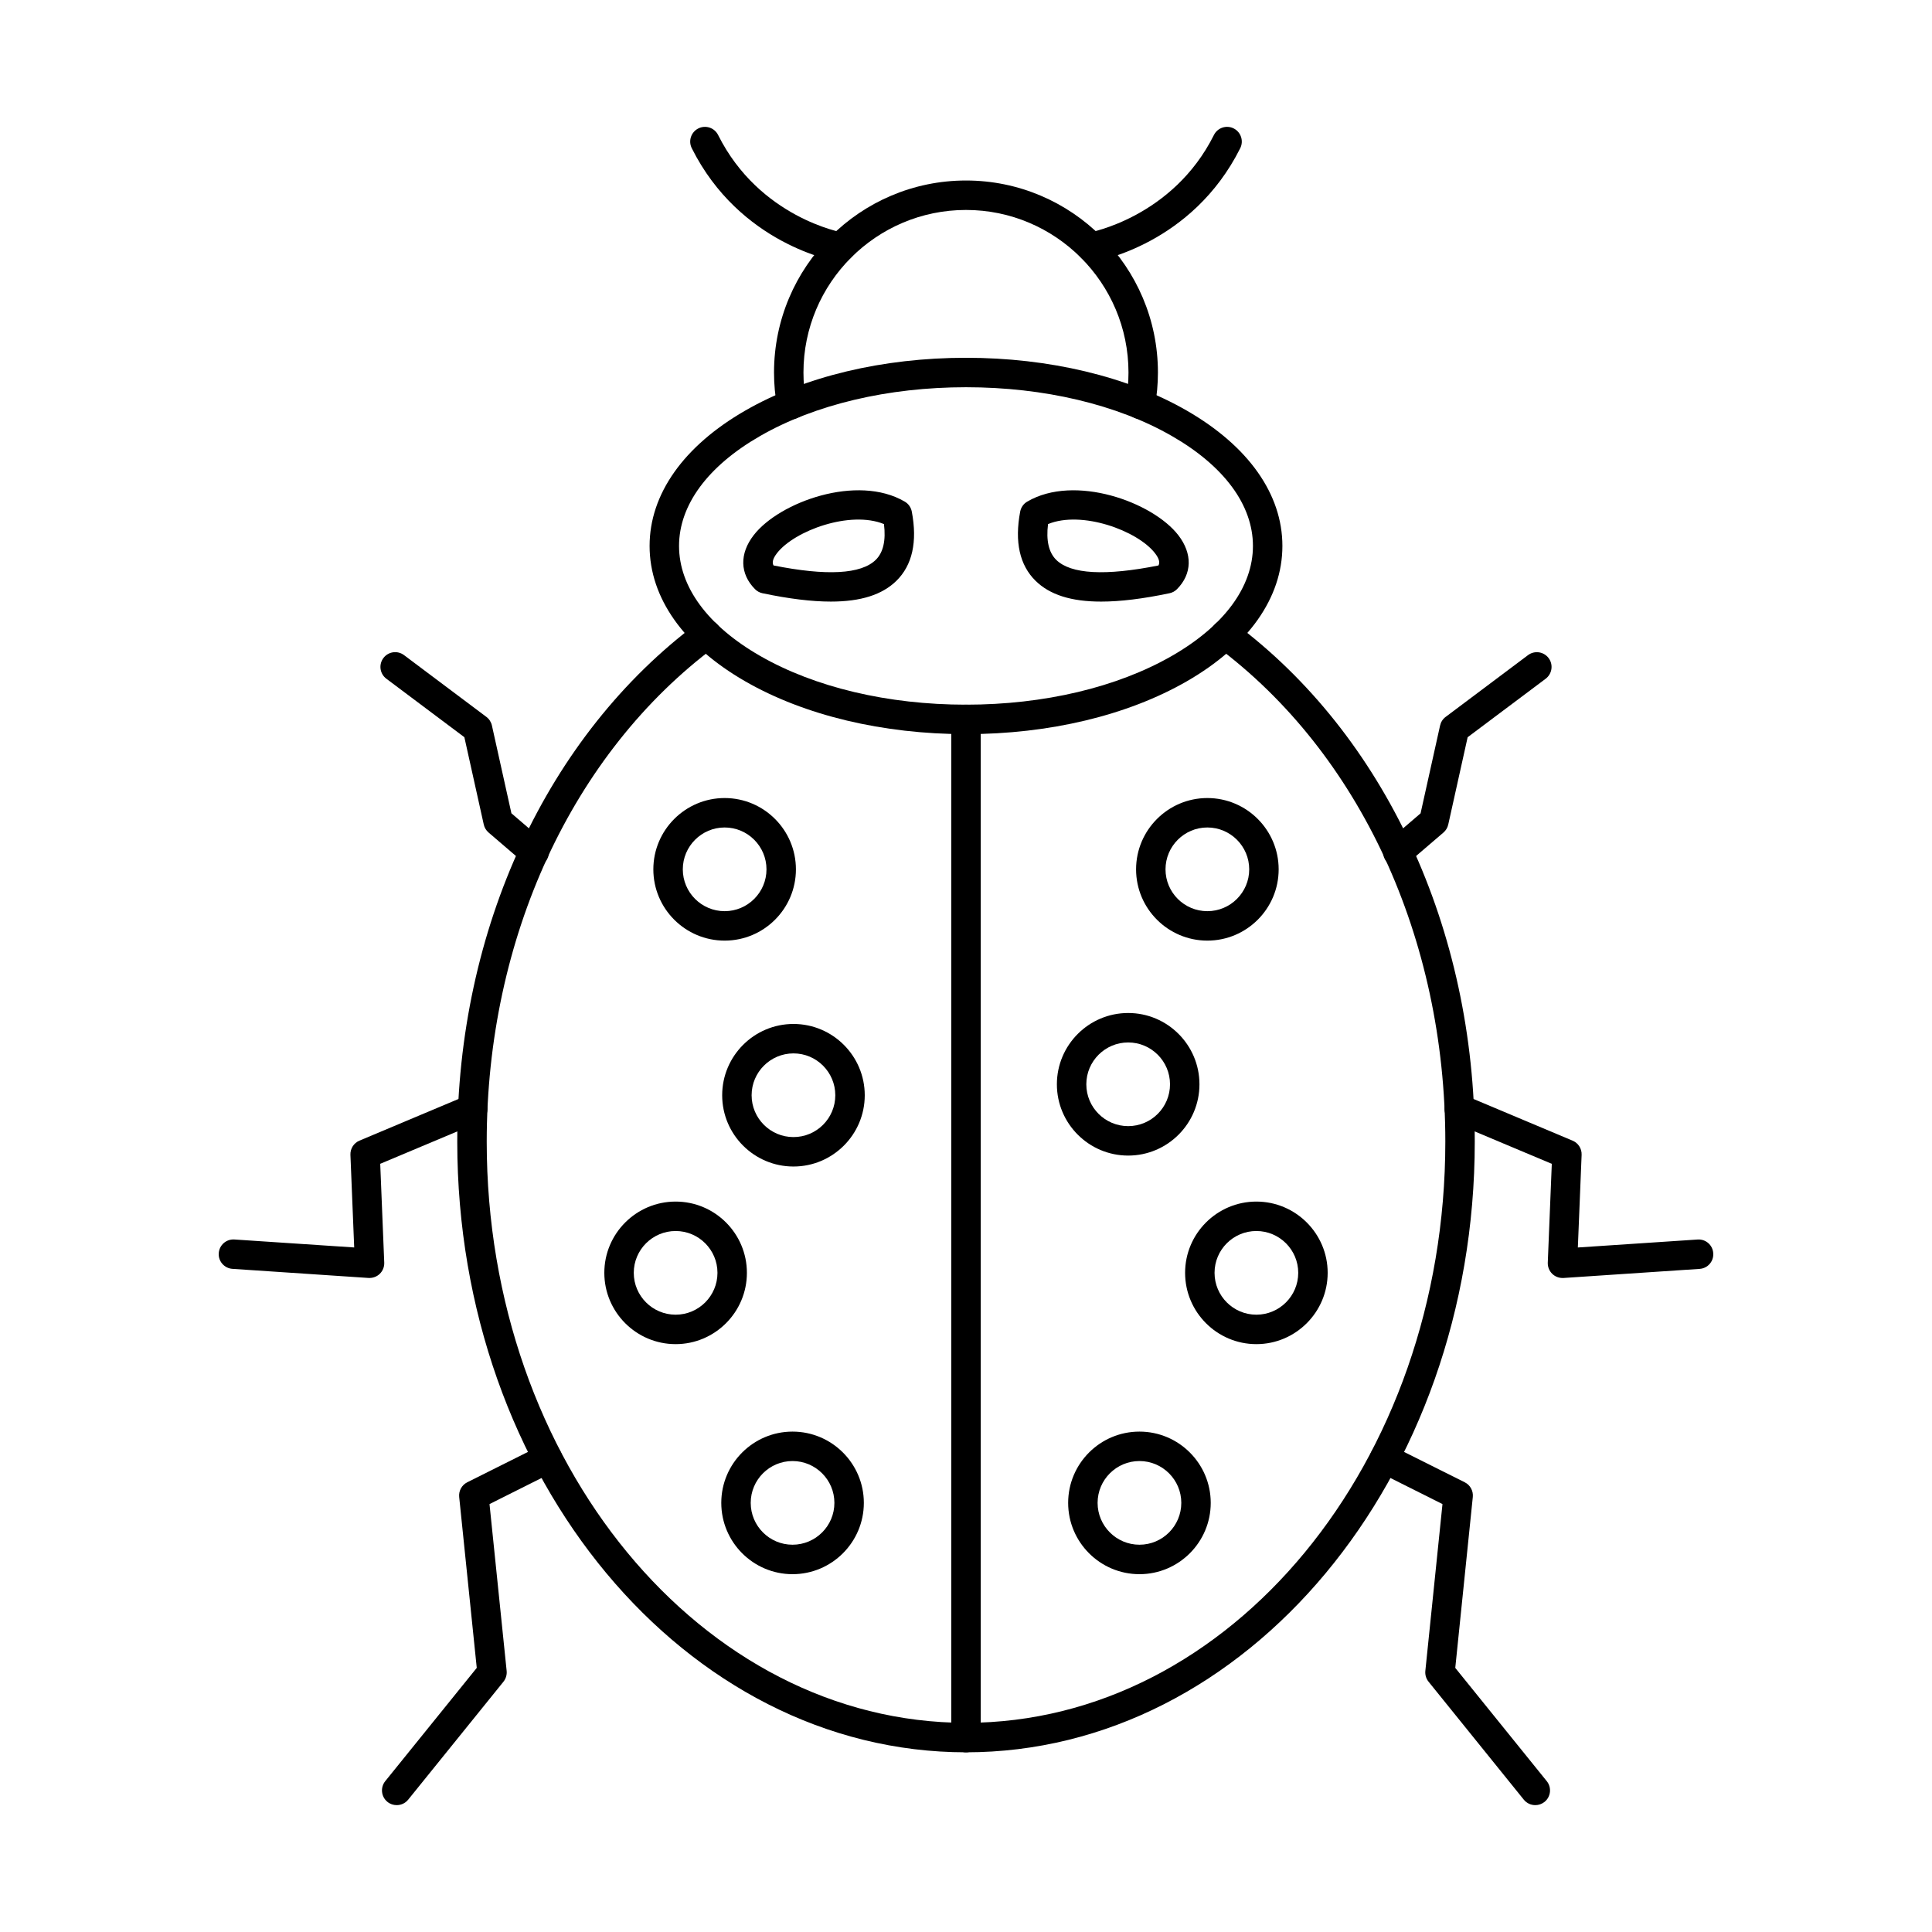
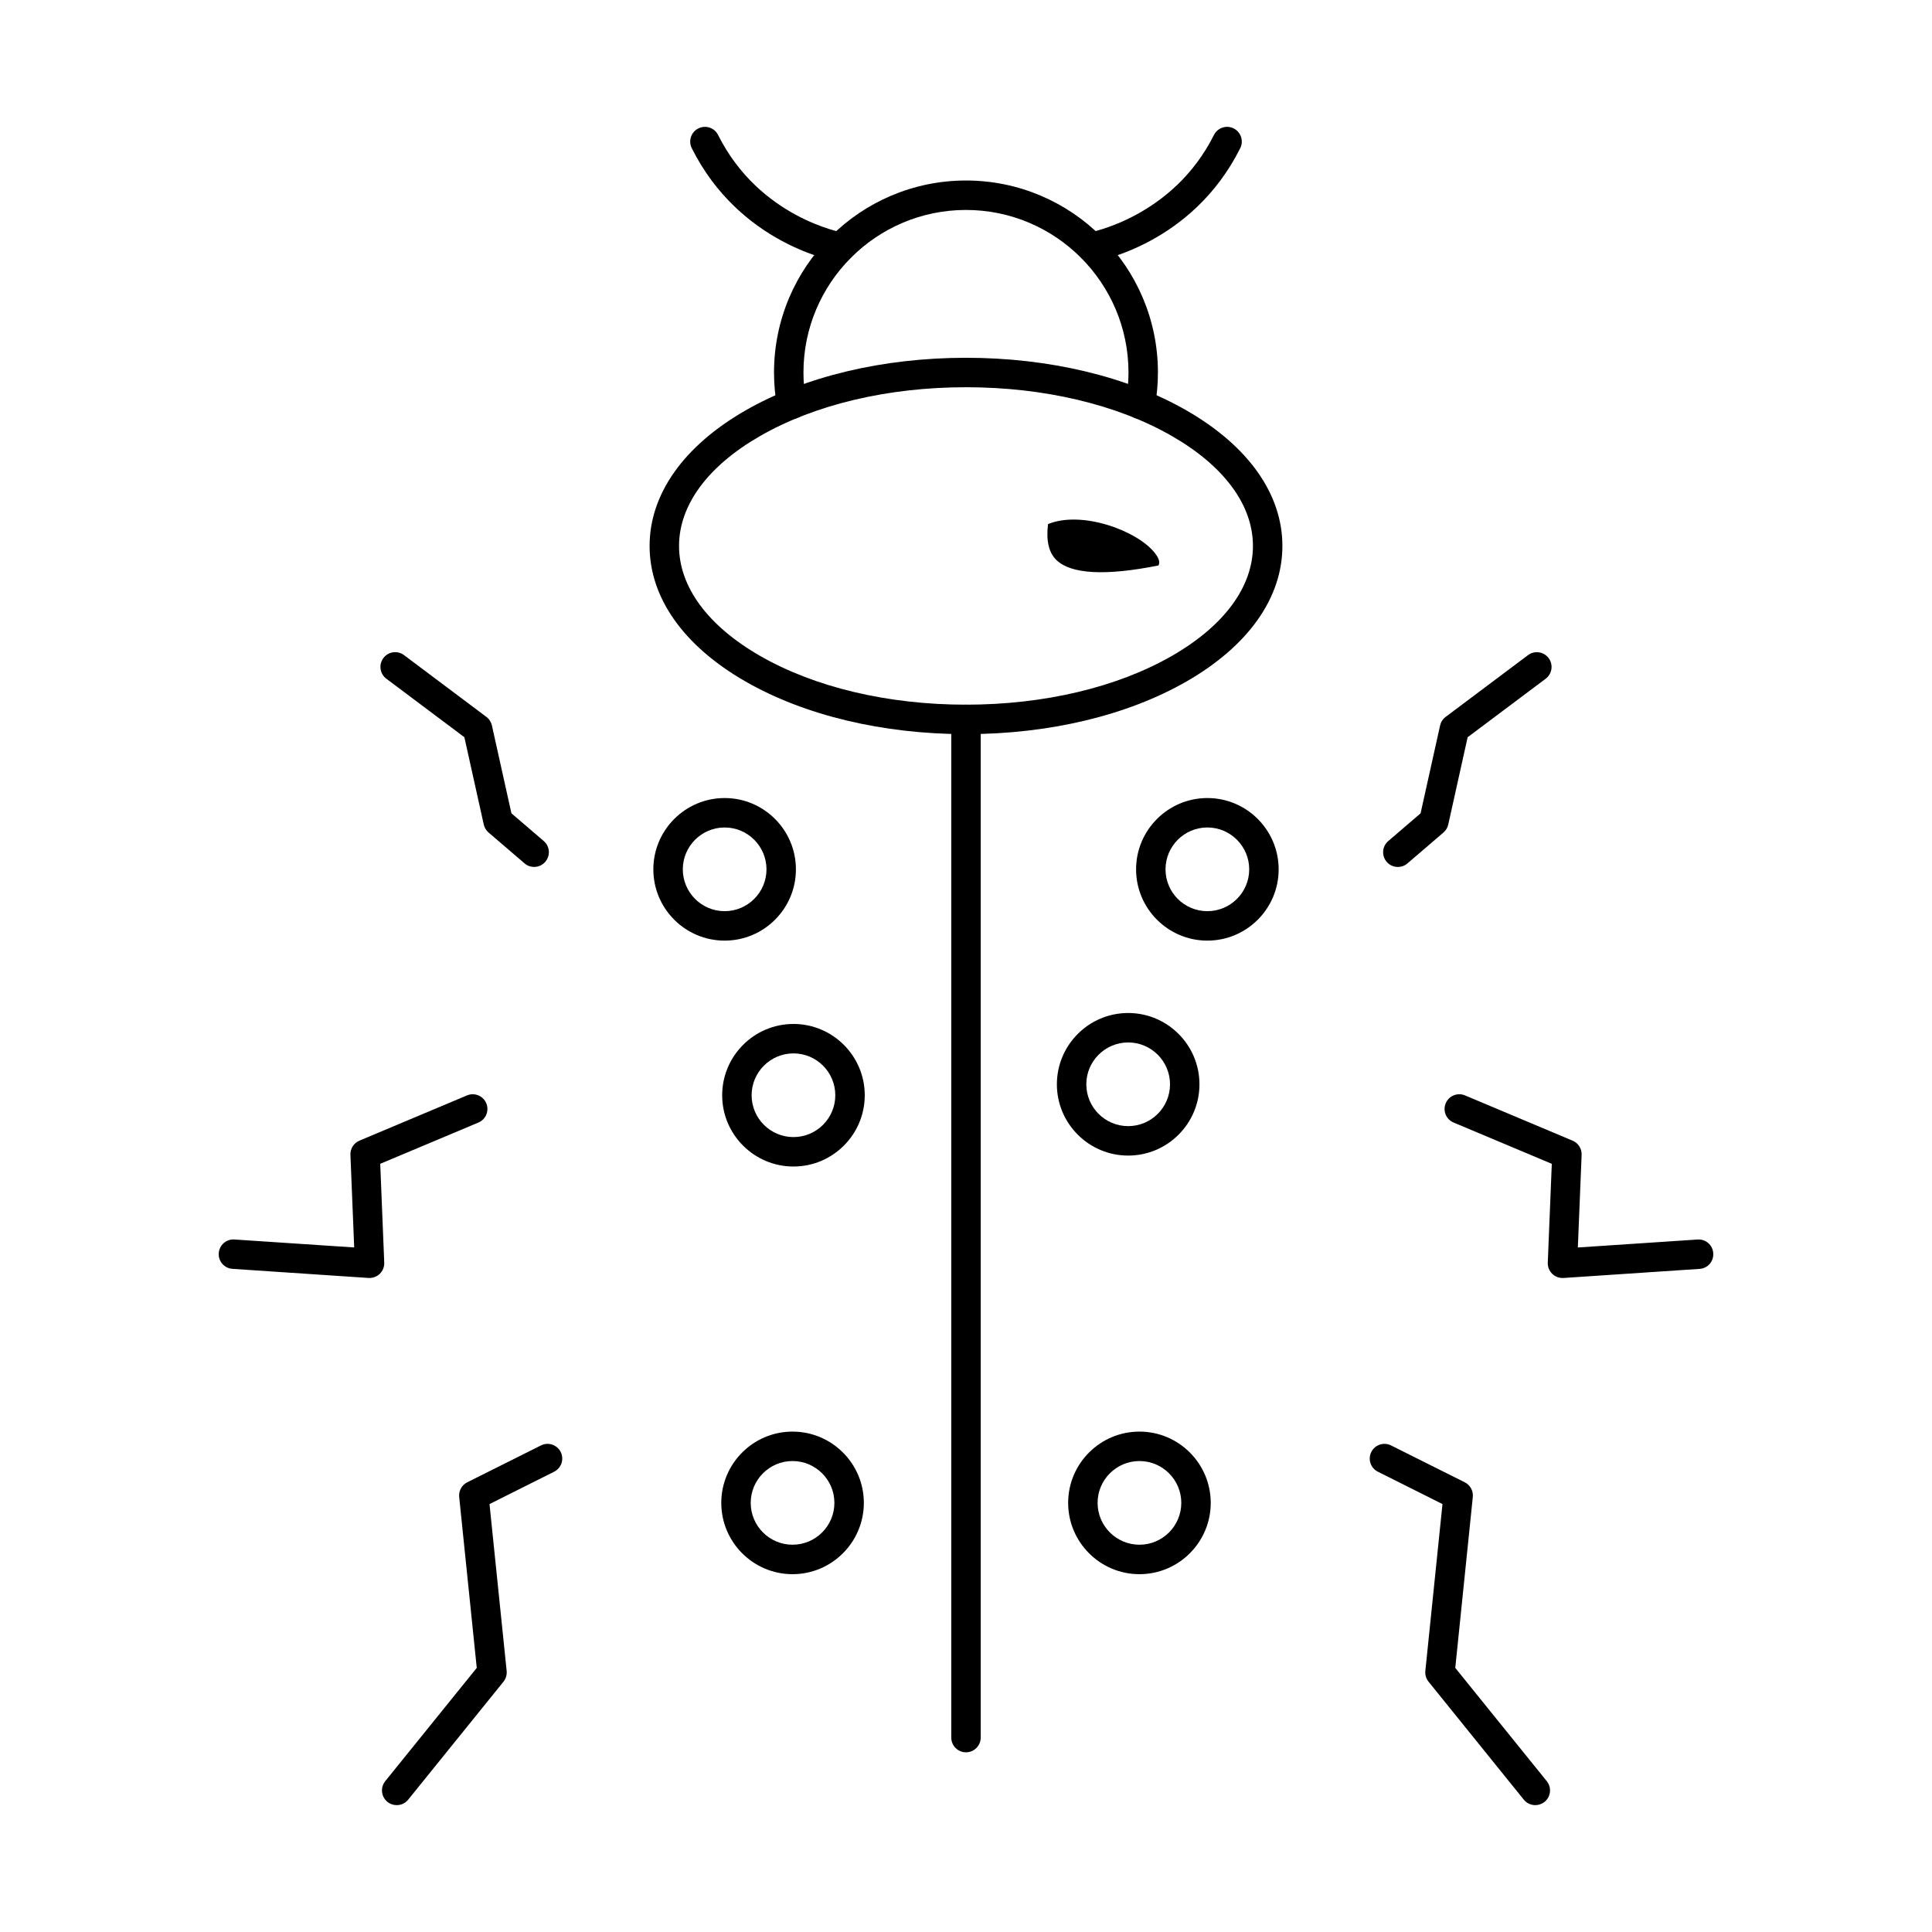
<svg xmlns="http://www.w3.org/2000/svg" fill="#000000" width="800px" height="800px" version="1.1" viewBox="144 144 512 512">
  <g>
-     <path d="m400 608.38c-74.344 0-134.82-72.582-134.82-161.8 0-56.355 23.836-107.77 63.766-137.54 1.719-1.281 4.164-0.934 5.453 0.805 1.289 1.727 0.934 4.164-0.793 5.453-37.969 28.293-60.621 77.375-60.621 131.27 0 84.922 56.973 154 127.02 154 70.039 0 127.02-69.078 127.02-154 0-53.898-22.668-102.98-60.625-131.27-1.727-1.289-2.082-3.731-0.793-5.453 1.293-1.738 3.731-2.094 5.453-0.805 39.93 29.77 63.766 81.18 63.766 137.54 0 89.223-60.48 161.8-134.82 161.8z" />
    <path d="m400 246.62c-20.688 0-40.07 4.59-54.59 12.945-13.84 7.949-21.457 18.297-21.457 29.113 0 10.832 7.621 21.176 21.457 29.129 14.516 8.348 33.902 12.941 54.59 12.941 20.684 0 40.066-4.594 54.586-12.941 13.84-7.957 21.457-18.297 21.457-29.129 0-10.816-7.621-21.164-21.457-29.113-14.516-8.355-33.902-12.945-54.586-12.945zm0 91.934c-22.027 0-42.797-4.957-58.48-13.98-16.359-9.406-25.371-22.156-25.371-35.895 0-13.727 9.012-26.473 25.371-35.883 15.684-9.023 36.453-13.98 58.48-13.98 22.023 0 42.793 4.957 58.477 13.98 16.359 9.41 25.371 22.156 25.371 35.883 0 13.738-9.012 26.488-25.371 35.895-15.684 9.023-36.453 13.98-58.477 13.98z" />
    <path d="m446.21 255.07c-0.23 0-0.465-0.02-0.699-0.07-2.121-0.379-3.527-2.406-3.141-4.531 0.457-2.551 0.691-5.16 0.691-7.75 0-23.758-19.324-43.078-43.066-43.078-23.758 0-43.07 19.32-43.07 43.078 0 2.59 0.234 5.199 0.691 7.75 0.387 2.125-1.016 4.152-3.141 4.531-2.121 0.383-4.144-1.02-4.527-3.144-0.551-3.008-0.824-6.086-0.824-9.141 0-28.051 22.82-50.879 50.871-50.879 28.047 0 50.867 22.828 50.867 50.879 0 3.055-0.273 6.133-0.824 9.141-0.332 1.891-1.98 3.211-3.832 3.211z" />
    <path d="m400 608.38c-2.156 0-3.902-1.75-3.902-3.902v-269.83c0-2.152 1.746-3.902 3.902-3.902 2.152 0 3.898 1.75 3.898 3.902v269.83c0 2.152-1.746 3.902-3.898 3.902z" />
    <path d="m354.28 423.16c-6.117 0-11.094 4.977-11.094 11.094 0 6.117 4.977 11.082 11.094 11.082s11.082-4.965 11.082-11.082c0-6.117-4.965-11.094-11.082-11.094zm0 29.98c-10.426 0-18.895-8.473-18.895-18.883 0-10.418 8.473-18.898 18.895-18.898 10.414 0 18.887 8.48 18.887 18.898 0 10.41-8.477 18.883-18.887 18.883z" />
    <path d="m336.04 363.29c-6.113 0-11.09 4.981-11.09 11.094 0 6.117 4.977 11.086 11.09 11.086 6.109 0 11.086-4.969 11.086-11.086 0-6.113-4.977-11.094-11.086-11.094zm0 29.984c-10.426 0-18.898-8.473-18.898-18.887 0-10.41 8.473-18.898 18.898-18.898 10.418 0 18.887 8.484 18.887 18.898 0 10.418-8.473 18.887-18.887 18.887z" />
-     <path d="m323.05 470.23c-6.117 0-11.094 4.969-11.094 11.082 0 6.117 4.977 11.094 11.094 11.094 6.117 0 11.086-4.977 11.086-11.094 0-6.113-4.969-11.082-11.086-11.082zm0 29.98c-10.426 0-18.898-8.48-18.898-18.898 0-10.414 8.473-18.883 18.898-18.883 10.418 0 18.887 8.473 18.887 18.883 0 10.414-8.473 18.898-18.887 18.898z" />
    <path d="m354.03 531.19c-6.117 0-11.082 4.977-11.082 11.086 0 6.113 4.965 11.09 11.082 11.09 6.117 0 11.094-4.977 11.094-11.09 0-6.109-4.977-11.086-11.094-11.086zm0 29.984c-10.41 0-18.883-8.477-18.883-18.898 0-10.414 8.473-18.887 18.883-18.887 10.414 0 18.898 8.473 18.898 18.887 0 10.422-8.484 18.898-18.898 18.898z" />
    <path d="m442.98 420.26c-6.117 0-11.094 4.977-11.094 11.09 0 6.117 4.977 11.086 11.094 11.086 6.117 0 11.086-4.969 11.086-11.086 0-6.113-4.969-11.09-11.086-11.09zm0 29.98c-10.426 0-18.895-8.473-18.895-18.887 0-10.422 8.473-18.898 18.895-18.898 10.418 0 18.887 8.477 18.887 18.898 0 10.418-8.473 18.887-18.887 18.887z" />
    <path d="m463.96 363.29c-6.117 0-11.086 4.981-11.086 11.094 0 6.117 4.969 11.086 11.086 11.086 6.117 0 11.094-4.969 11.094-11.086 0-6.113-4.977-11.094-11.094-11.094zm0 29.984c-10.414 0-18.887-8.473-18.887-18.887 0-10.41 8.473-18.898 18.887-18.898 10.426 0 18.898 8.484 18.898 18.898 0 10.418-8.473 18.887-18.898 18.887z" />
-     <path d="m476.95 470.23c-6.117 0-11.082 4.969-11.082 11.082 0 6.117 4.965 11.094 11.082 11.094 6.117 0 11.094-4.977 11.094-11.094 0-6.113-4.977-11.082-11.094-11.082zm0 29.98c-10.414 0-18.887-8.48-18.887-18.898 0-10.414 8.477-18.883 18.887-18.883 10.41 0 18.895 8.473 18.895 18.883 0 10.414-8.484 18.898-18.895 18.898z" />
    <path d="m445.97 531.19c-6.117 0-11.094 4.977-11.094 11.086 0 6.113 4.977 11.09 11.094 11.09 6.117 0 11.086-4.977 11.086-11.09 0-6.109-4.969-11.086-11.086-11.086zm0 29.984c-10.426 0-18.898-8.477-18.898-18.898 0-10.414 8.473-18.887 18.898-18.887 10.414 0 18.887 8.473 18.887 18.887 0 10.422-8.473 18.898-18.887 18.898z" />
    <path d="m433.2 213.41c-1.871 0-3.516-1.359-3.84-3.262-0.355-2.125 1.074-4.137 3.199-4.492 0.223-0.039 22.23-4.059 33.141-25.875 0.965-1.93 3.305-2.715 5.231-1.75 1.93 0.965 2.703 3.305 1.75 5.231-12.738 25.469-37.773 29.91-38.832 30.086-0.215 0.039-0.438 0.059-0.652 0.059z" />
    <path d="m366.79 213.41c-0.211 0-0.426-0.02-0.637-0.059-1.066-0.172-26.09-4.613-38.832-30.086-0.961-1.926-0.18-4.266 1.75-5.231 1.93-0.965 4.266-0.184 5.231 1.738 10.98 21.957 32.906 25.848 33.129 25.887 2.121 0.355 3.555 2.359 3.207 4.492-0.324 1.898-1.969 3.262-3.852 3.262z" />
    <path d="m514.44 373.75c-1.098 0-2.195-0.457-2.957-1.363-1.402-1.637-1.219-4.094 0.418-5.496l8.566-7.348 5.172-23.285c0.203-0.906 0.719-1.719 1.473-2.273l21.824-16.367c1.727-1.293 4.164-0.945 5.465 0.781 1.289 1.73 0.941 4.168-0.785 5.473l-20.676 15.504-5.141 23.145c-0.188 0.824-0.629 1.562-1.273 2.113l-9.551 8.188c-0.73 0.633-1.637 0.938-2.539 0.938z" />
    <path d="m550.87 622.38c-1.141 0-2.266-0.488-3.039-1.441l-25.25-31.273c-0.652-0.805-0.953-1.832-0.852-2.852l4.543-44.219-17.117-8.574c-1.93-0.957-2.711-3.305-1.746-5.231 0.965-1.918 3.309-2.703 5.231-1.738l19.535 9.773c1.441 0.719 2.293 2.273 2.133 3.879l-4.648 45.305 24.25 30.02c1.348 1.676 1.086 4.137-0.59 5.488-0.723 0.578-1.582 0.863-2.449 0.863z" />
    <path d="m285.56 373.75c-0.902 0-1.805-0.305-2.535-0.938l-9.551-8.188c-0.637-0.551-1.086-1.289-1.27-2.113l-5.141-23.145-20.68-15.504c-1.727-1.301-2.074-3.742-0.781-5.473 1.297-1.727 3.738-2.074 5.465-0.781l21.82 16.367c0.75 0.559 1.27 1.371 1.473 2.273l5.172 23.285 8.566 7.348c1.637 1.402 1.816 3.859 0.418 5.496-0.773 0.906-1.859 1.363-2.957 1.363z" />
    <path d="m241.94 482.68c-0.094 0-0.172 0-0.262-0.008l-36.082-2.414c-2.141-0.141-3.777-2-3.625-4.141 0.141-2.152 1.98-3.781 4.141-3.641l31.754 2.113-1-24.555c-0.059-1.629 0.887-3.121 2.387-3.75l28.508-11.988c1.992-0.836 4.277 0.102 5.109 2.082 0.832 1.984-0.105 4.277-2.086 5.109l-26.02 10.934 1.066 26.191c0.043 1.105-0.383 2.188-1.176 2.957-0.73 0.711-1.711 1.105-2.723 1.105z" />
    <path d="m249.13 622.38c-0.859 0-1.727-0.273-2.449-0.863-1.676-1.348-1.938-3.809-0.59-5.488l24.254-30.02-4.656-45.305c-0.16-1.605 0.691-3.16 2.133-3.879l19.539-9.773c1.926-0.965 4.266-0.18 5.231 1.738 0.961 1.926 0.18 4.273-1.75 5.231l-17.117 8.574 4.543 44.219c0.102 1.023-0.203 2.047-0.844 2.852l-25.258 31.273c-0.77 0.953-1.898 1.441-3.039 1.441z" />
    <path d="m558.08 482.68c-1.02 0-1.992-0.395-2.723-1.105-0.793-0.773-1.219-1.852-1.18-2.957l1.066-26.191-26.027-10.945c-1.992-0.832-2.918-3.117-2.082-5.106 0.832-1.984 3.117-2.918 5.106-2.086l28.52 12c1.504 0.629 2.449 2.121 2.387 3.75l-1 24.555 31.758-2.113c2.141-0.141 4 1.488 4.121 3.641 0.16 2.141-1.453 4-3.598 4.141l-36.094 2.414c-0.094 0.008-0.172 0.008-0.262 0.008z" />
-     <path d="m348.99 293.85c14.102 2.816 23.215 2.316 27.094-1.484 1.984-1.953 2.715-5.133 2.176-9.48-8.961-3.668-23.723 1.738-28.355 7.715-1.262 1.633-1.262 2.59-0.914 3.25zm15.199 9.578c-5.078 0-11.086-0.738-18.137-2.215-0.738-0.16-1.422-0.523-1.961-1.074-4.031-4.051-4.164-9.406-0.344-14.328 6.805-8.789 27.457-16.254 40.027-8.875 0.973 0.566 1.645 1.531 1.859 2.637 1.523 8.035 0.141 14.215-4.086 18.359-3.75 3.676-9.418 5.496-17.363 5.496z" />
-     <path d="m421.74 282.89c-0.543 4.348 0.195 7.527 2.172 9.48 3.871 3.797 12.992 4.297 27.094 1.484 0.348-0.66 0.348-1.617-0.922-3.25-4.625-5.977-19.398-11.391-28.348-7.715zm14.07 20.539c-7.953 0-13.613-1.816-17.363-5.496-4.227-4.144-5.609-10.324-4.086-18.359 0.215-1.105 0.887-2.074 1.859-2.637 12.57-7.379 33.215 0.09 40.031 8.875 3.809 4.922 3.688 10.273-0.348 14.336-0.539 0.543-1.215 0.906-1.973 1.066-7.039 1.477-13.043 2.215-18.125 2.215z" />
+     <path d="m421.74 282.89c-0.543 4.348 0.195 7.527 2.172 9.48 3.871 3.797 12.992 4.297 27.094 1.484 0.348-0.66 0.348-1.617-0.922-3.25-4.625-5.977-19.398-11.391-28.348-7.715zm14.07 20.539z" />
  </g>
</svg>